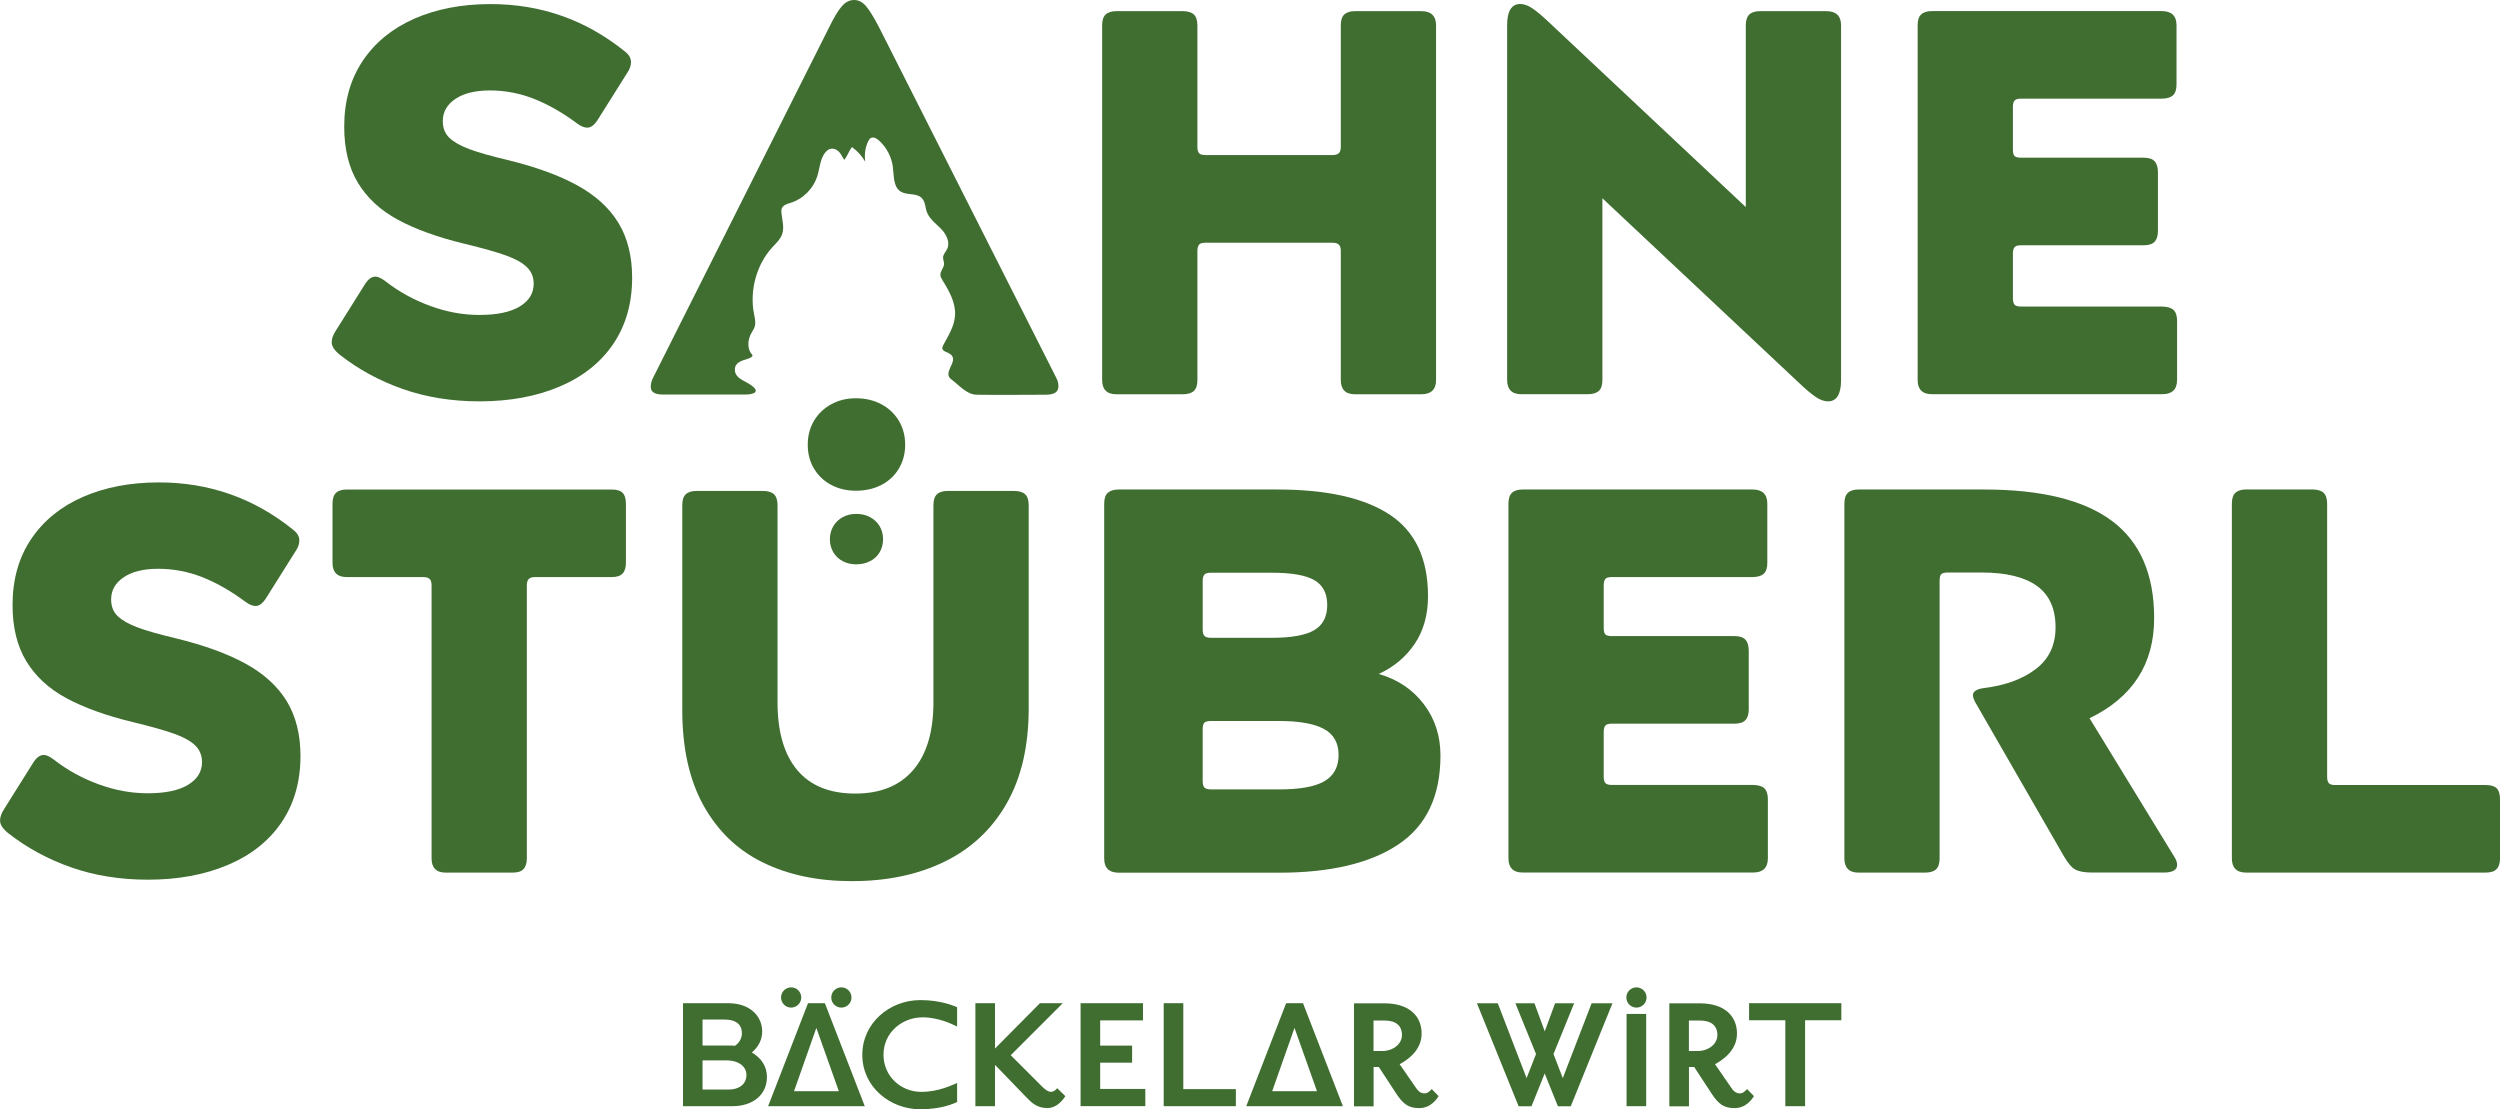
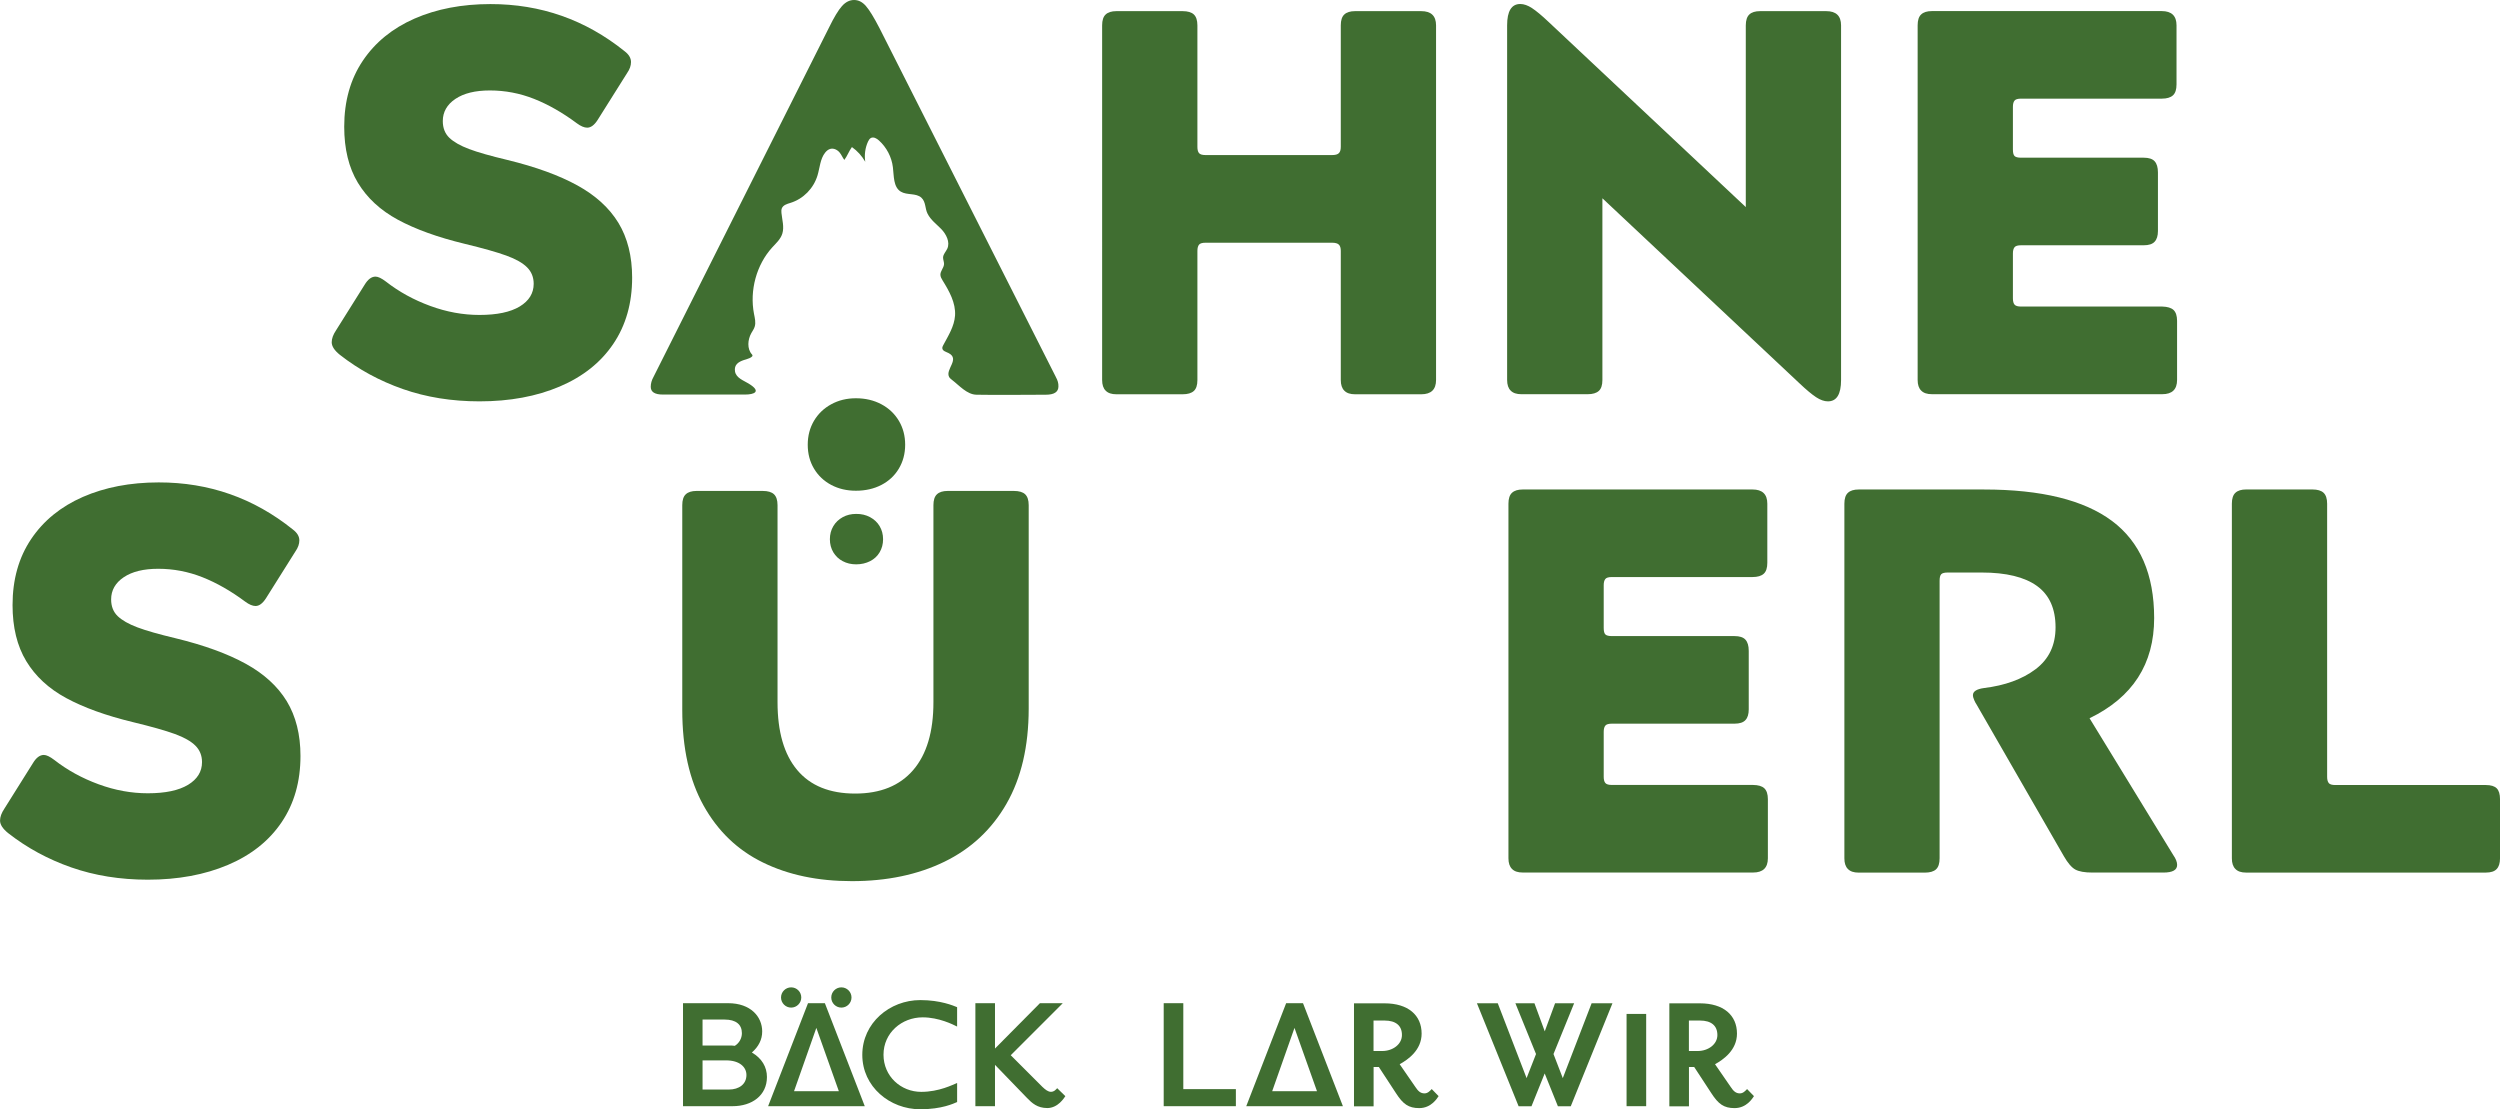
<svg xmlns="http://www.w3.org/2000/svg" id="Ebene_1" width="162.8" height="72.236" viewBox="0 0 162.8 72.236">
  <defs>
    <style>.cls-1{fill:#406e31;}</style>
  </defs>
  <path class="cls-1" d="M40.665,3.329c.287.215.426.452.426.712,0,.237-.085.475-.251.712l-1.926,3.064c-.215.332-.439.497-.676.497-.188,0-.417-.094-.676-.287-.927-.69-1.855-1.219-2.778-1.586-.927-.367-1.891-.551-2.885-.551-.95,0-1.698.184-2.244.551s-.82.851-.82,1.443c0,.452.143.815.426,1.089.287.273.712.515,1.281.73s1.402.452,2.495.712c1.855.452,3.373,1.004,4.561,1.658,1.187.654,2.079,1.465,2.675,2.442.591.977.892,2.164.892,3.566,0,1.662-.408,3.1-1.228,4.314s-1.985,2.137-3.494,2.778c-1.51.641-3.248.963-5.219.963-1.805,0-3.468-.269-4.991-.802-1.519-.533-2.885-1.277-4.099-2.227-.358-.287-.533-.56-.533-.82,0-.237.094-.497.287-.784l1.855-2.957c.215-.358.452-.533.712-.533.166,0,.394.108.676.323.856.668,1.819,1.196,2.885,1.586,1.071.394,2.137.587,3.208.587,1.142,0,2.012-.184,2.621-.551.605-.367.909-.86.909-1.478,0-.426-.143-.784-.43-1.071s-.735-.542-1.353-.766-1.523-.479-2.71-.766c-1.761-.426-3.208-.95-4.35-1.568s-2.007-1.42-2.603-2.406c-.596-.986-.892-2.204-.892-3.651,0-1.662.403-3.096,1.21-4.296s1.931-2.115,3.369-2.746c1.438-.627,3.082-.945,4.937-.945,3.284-.004,6.191,1.021,8.736,3.064Z" />
  <path class="cls-1" d="M92.553,25.675h-4.314c-.309,0-.542-.076-.694-.233-.157-.152-.233-.385-.233-.694v-8.409c0-.188-.04-.327-.125-.408-.085-.085-.233-.125-.444-.125h-8.234c-.215,0-.358.04-.426.125-.072.085-.108.22-.108.408v8.409c0,.332-.076.569-.233.712-.157.143-.399.215-.73.215h-4.314c-.309,0-.542-.076-.694-.233-.157-.152-.233-.385-.233-.694V1.653c0-.332.076-.569.233-.712.152-.143.385-.215.694-.215h4.314c.332,0,.578.072.73.215s.233.381.233.712v7.912c0,.188.036.327.108.408.072.085.215.125.426.125h8.234c.215,0,.363-.04.444-.125.085-.081.125-.22.125-.408V1.653c0-.332.076-.569.233-.712.152-.143.385-.215.694-.215h4.314c.641,0,.963.309.963.927v23.095c0,.618-.323.927-.963.927Z" />
  <path class="cls-1" d="M113.919.941c.152-.143.385-.215.694-.215h4.314c.641,0,.963.309.963.927v23.095c0,.927-.287,1.389-.856,1.389-.237,0-.493-.09-.766-.269s-.636-.479-1.089-.909l-12.831-12.047v11.832c0,.332-.076.569-.233.712-.157.143-.399.215-.73.215h-4.314c-.309,0-.542-.076-.694-.233-.157-.152-.233-.385-.233-.694V1.649c0-.927.287-1.389.856-1.389.237,0,.493.09.766.269s.636.479,1.089.909l12.831,12.047V1.653c0-.332.081-.573.233-.712Z" />
  <path class="cls-1" d="M141.538,20.183c.152.143.233.381.233.712v3.848c0,.618-.323.927-.963.927h-15.004c-.309,0-.542-.076-.694-.233-.157-.152-.233-.385-.233-.694V1.649c0-.332.076-.569.233-.712.152-.143.385-.215.694-.215h14.968c.641,0,.963.309.963.927v3.848c0,.332-.076.569-.233.712-.157.143-.399.215-.73.215h-9.157c-.215,0-.358.04-.426.125-.072.085-.108.22-.108.408v2.778c0,.215.036.358.108.426.072.072.215.108.426.108h7.983c.332,0,.569.076.712.233.143.157.215.399.215.73v3.813c0,.309-.072.542-.215.694-.143.157-.381.233-.712.233h-7.983c-.215,0-.358.04-.426.125-.072.085-.108.22-.108.412v2.921c0,.188.036.327.108.408.072.085.215.125.426.125h9.193c.332.009.578.081.73.22Z" />
  <path class="cls-1" d="M19.067,34.478c.287.215.426.452.426.712,0,.237-.085.475-.251.712l-1.926,3.064c-.215.332-.439.497-.676.497-.188,0-.417-.094-.676-.287-.927-.69-1.855-1.219-2.778-1.586-.927-.367-1.891-.551-2.885-.551-.95,0-1.698.184-2.244.551s-.82.851-.82,1.443c0,.452.143.815.426,1.089.287.273.712.515,1.281.73s1.402.452,2.495.712c1.855.452,3.373,1.004,4.561,1.658,1.187.654,2.079,1.465,2.675,2.442.591.977.892,2.164.892,3.566,0,1.662-.408,3.1-1.228,4.314s-1.985,2.137-3.494,2.778c-1.51.641-3.248.963-5.219.963-1.805,0-3.468-.269-4.991-.802-1.519-.533-2.885-1.277-4.099-2.227-.358-.287-.533-.56-.533-.82,0-.237.094-.497.287-.784l1.855-2.957c.215-.358.452-.533.712-.533.166,0,.394.108.676.323.856.668,1.819,1.196,2.885,1.586,1.071.394,2.137.587,3.208.587,1.142,0,2.012-.184,2.621-.551.605-.367.909-.86.909-1.478,0-.426-.143-.784-.43-1.071s-.735-.542-1.353-.766-1.523-.479-2.71-.766c-1.761-.426-3.208-.95-4.35-1.568-1.142-.618-2.007-1.42-2.603-2.406-.596-.986-.892-2.204-.892-3.651,0-1.662.403-3.096,1.21-4.296.806-1.201,1.931-2.115,3.369-2.746,1.438-.627,3.082-.945,4.937-.945,3.284-.004,6.191,1.021,8.736,3.064Z" />
-   <path class="cls-1" d="M40.544,37.346c-.143.157-.381.233-.712.233h-4.991c-.193,0-.327.04-.408.125-.085.085-.125.22-.125.408v17.786c0,.309-.072.542-.215.694-.143.157-.381.233-.712.233h-4.35c-.309,0-.542-.076-.694-.233-.157-.152-.233-.385-.233-.694v-17.786c0-.188-.04-.327-.125-.408-.085-.085-.22-.125-.408-.125h-4.991c-.309,0-.542-.076-.694-.233-.157-.152-.233-.385-.233-.694v-3.848c0-.332.076-.569.233-.712.152-.143.385-.215.694-.215h17.253c.332,0,.569.072.712.215.143.143.215.381.215.712v3.848c0.0.309-.072.542-.215.694Z" />
-   <path class="cls-1" d="M72.142,32.091c.161-.143.399-.215.717-.215h10.322c3.221,0,5.658.547,7.32,1.64,1.658,1.093,2.491,2.863,2.491,5.309,0,1.21-.291,2.245-.865,3.1-.578.856-1.357,1.51-2.343,1.962,1.228.358,2.204,1.008,2.93,1.962.726.95,1.089,2.065,1.089,3.351,0,2.639-.914,4.57-2.746,5.793-1.832,1.223-4.417,1.837-7.764,1.837h-10.434c-.318,0-.56-.076-.717-.233-.161-.152-.237-.385-.237-.694v-23.099c0-.336.076-.573.237-.712ZM78.432,37.417c-.076.085-.112.22-.112.412v3.172c0,.188.036.327.112.408.072.085.22.125.444.125h3.942c1.277,0,2.2-.166,2.764-.497s.847-.878.847-1.64-.282-1.299-.847-1.622-1.487-.479-2.764-.479h-3.942c-.224-.004-.372.036-.444.121ZM86.245,50.871c.614-.358.923-.927.923-1.711s-.318-1.349-.959-1.693c-.641-.345-1.608-.515-2.912-.515h-4.422c-.22,0-.367.036-.444.108-.076.072-.112.215-.112.426v3.387c0,.193.036.327.112.408.072.085.22.125.444.125h4.422c1.349,0,2.334-.175,2.948-.533Z" />
  <path class="cls-1" d="M114.891,51.332c.152.143.233.381.233.712v3.848c0,.618-.323.927-.963.927h-15.004c-.309,0-.542-.076-.694-.233-.157-.152-.233-.385-.233-.694v-23.09c0-.332.076-.569.233-.712.152-.143.385-.215.694-.215h14.968c.641,0,.963.309.963.927v3.848c0,.332-.076.569-.233.712-.157.143-.399.215-.73.215h-9.157c-.215,0-.358.04-.426.125-.072.085-.108.22-.108.408v2.778c0,.215.036.358.108.426.072.072.215.108.426.108h7.983c.332,0,.569.076.712.233.143.157.215.399.215.73v3.813c0,.309-.072.542-.215.694-.143.157-.381.233-.712.233h-7.983c-.215,0-.358.04-.426.125-.072.085-.108.22-.108.412v2.921c0,.188.036.327.108.408.072.085.215.125.426.125h9.193c.332.004.573.072.73.215Z" />
  <path class="cls-1" d="M126.077,56.61c-.157.143-.399.215-.73.215h-4.314c-.309,0-.542-.076-.694-.233-.157-.152-.233-.385-.233-.694v-23.095c0-.332.076-.569.233-.712.152-.143.385-.215.694-.215h8.163c3.732,0,6.51.685,8.337,2.047,1.828,1.366,2.746,3.477,2.746,6.326,0,2.993-1.402,5.165-4.207,6.523l5.452,8.911c.166.237.251.452.251.641,0,.332-.296.497-.892.497h-4.632c-.497,0-.869-.067-1.107-.197s-.488-.421-.748-.874l-5.703-9.91c-.022-.022-.067-.103-.125-.233-.058-.13-.09-.242-.09-.34,0-.237.237-.394.712-.461,1.375-.166,2.5-.573,3.369-1.228s1.299-1.564,1.299-2.728c0-1.21-.403-2.11-1.21-2.693-.806-.582-2.007-.874-3.597-.874h-2.209c-.215,0-.358.036-.426.108-.072.072-.108.215-.108.43v18.068c0.0.34-.076.578-.233.721Z" />
  <path class="cls-1" d="M151.65,50.996c.072.085.215.125.426.125h9.798c.332,0,.569.072.712.215s.215.381.215.712v3.848c0,.309-.072.542-.215.694-.143.157-.381.233-.712.233h-15.608c-.309,0-.542-.076-.694-.233-.157-.152-.233-.385-.233-.694v-23.095c0-.332.076-.569.233-.712.152-.143.385-.215.694-.215h4.314c.332,0,.578.072.73.215s.233.381.233.712v17.786c0,.188.036.323.108.408Z" />
  <path class="cls-1" d="M65.543,52.34c-.963,1.676-2.312,2.934-4.045,3.777s-3.741,1.263-6.021,1.263c-2.209,0-4.14-.403-5.793-1.214-1.653-.806-2.939-2.043-3.866-3.705s-1.389-3.741-1.389-6.236v-13.328c0-.332.076-.569.233-.712.152-.143.385-.215.694-.215h4.314c.332,0,.578.072.73.215.152.143.233.381.233.712v12.831c0,1.926.426,3.4,1.281,4.417.856,1.021,2.115,1.532,3.777,1.532,1.64,0,2.899-.511,3.777-1.532.878-1.021,1.317-2.495,1.317-4.417v-12.831c0-.332.076-.569.233-.712.152-.143.385-.215.694-.215h4.314c.332,0,.578.072.73.215s.233.381.233.712v13.256c-.004,2.451-.484,4.511-1.447,6.187Z" />
  <path class="cls-1" d="M57.394,26.325c.488.26.865.618,1.138,1.075s.412.977.412,1.559-.139,1.102-.412,1.559c-.273.457-.654.811-1.138,1.062-.488.251-1.039.376-1.658.376-.596,0-1.129-.125-1.604-.376s-.851-.605-1.124-1.062-.408-.977-.408-1.559.139-1.102.408-1.559c.273-.457.645-.815,1.124-1.075.475-.26,1.008-.39,1.604-.39.618,0,1.169.13,1.658.39Z" />
  <path class="cls-1" d="M56.659,33.677c.264.143.475.336.623.587s.224.533.224.851-.076.6-.224.851-.358.444-.623.578c-.264.134-.569.206-.905.206-.323,0-.614-.067-.874-.206-.26-.134-.461-.327-.614-.578-.148-.251-.224-.533-.224-.851s.076-.6.224-.851.354-.444.614-.587.551-.211.874-.211c.336-.004.636.067.905.211Z" />
  <path class="cls-1" d="M47.712,72.035h-3.235v-6.707h2.939c1.474,0,2.218.887,2.218,1.841,0,.533-.237.99-.672,1.371.65.376.981.945.981,1.595,0,1.205-.981,1.9-2.231,1.9ZM47.193,66.394h-1.443v1.689h1.689c.166,0,.282,0,.412.022.282-.175.461-.484.461-.824,0-.569-.39-.887-1.12-.887ZM47.287,69.051h-1.537v1.9h1.711c.672,0,1.147-.354,1.147-.945,0-.52-.448-.954-1.322-.954Z" />
  <path class="cls-1" d="M50.02,72.035l2.598-6.707h1.098l2.598,6.707h-6.294ZM53.16,66.936l-1.452,4.122h2.917l-1.465-4.122Z" />
  <path class="cls-1" d="M59.93,72.236c-1.985,0-3.777-1.465-3.777-3.544s1.783-3.566,3.777-3.566c1.322,0,2.159.367,2.397.461v1.263c-.26-.13-1.183-.6-2.244-.6-1.357,0-2.549,1.004-2.549,2.433,0,1.407,1.133,2.419,2.455,2.419,1.169,0,2.065-.47,2.339-.578v1.241c-.224.094-.99.47-2.397.47Z" />
  <path class="cls-1" d="M68.195,72.156c-.636,0-.99-.318-1.322-.663l-2.079-2.15v2.693h-1.277v-6.707h1.277v2.952l2.925-2.952h1.487l-3.387,3.387,2.065,2.065c.202.188.367.318.556.318.211,0,.34-.166.403-.237l.533.52c-.072.099-.47.775-1.183.775Z" />
-   <path class="cls-1" d="M70.368,72.035v-6.707h4.063v1.12h-2.787v1.64h2.079v1.111h-2.079v1.711h2.939v1.12h-4.216v.004Z" />
  <path class="cls-1" d="M75.78,72.035v-6.707h1.277v5.596h3.423v1.111h-4.7Z" />
  <path class="cls-1" d="M81.156,72.035l2.598-6.707h1.098l2.598,6.707h-6.294ZM84.297,66.936l-1.452,4.122h2.917l-1.465-4.122Z" />
  <path class="cls-1" d="M101.769,70.207l1.877-4.874h1.357l-2.715,6.707h-.838l-.86-2.137-.86,2.137h-.838l-2.715-6.707h1.357l1.877,4.874.614-1.568-1.344-3.306h1.241l.672,1.828.672-1.828h1.241l-1.344,3.306.605,1.568Z" />
  <path class="cls-1" d="M105.922,72.035v-6.008h1.277v6.008h-1.277Z" />
-   <path class="cls-1" d="M117.547,66.439v5.596h-1.286v-5.596h-2.361v-1.111h6.008v1.111h-2.361Z" />
  <path class="cls-1" d="M92.419,72.16c-.694,0-1.053-.26-1.51-.968l-1.12-1.711h-.34v2.563h-1.277v-6.707h1.994c1.523,0,2.41.766,2.41,1.971,0,1.084-.896,1.698-1.429,1.994l1.026,1.487c.179.273.34.412.591.412.202,0,.34-.143.47-.282l.448.461c-.081.116-.461.78-1.263.78ZM90.165,66.457h-.721v1.985h.564c.694,0,1.286-.439,1.286-1.039.004-.614-.399-.945-1.129-.945Z" />
  <path class="cls-1" d="M112.955,72.16c-.694,0-1.053-.26-1.51-.968l-1.12-1.711h-.34v2.563h-1.277v-6.707h1.994c1.523,0,2.41.766,2.41,1.971,0,1.084-.896,1.698-1.429,1.994l1.026,1.487c.179.273.34.412.591.412.202,0,.34-.143.47-.282l.448.461c-.081.116-.461.78-1.263.78ZM110.702,66.457h-.721v1.985h.569c.694,0,1.286-.439,1.286-1.039,0-.614-.403-.945-1.133-.945Z" />
  <path class="cls-1" d="M52.179,64.956c0,.363-.296.659-.659.659s-.659-.296-.659-.659.296-.659.659-.659c.367,0,.659.296.659.659Z" />
  <path class="cls-1" d="M55.45,64.956c0,.363-.296.659-.659.659s-.659-.296-.659-.659.296-.659.659-.659.659.296.659.659Z" />
-   <path class="cls-1" d="M107.225,64.956c0,.363-.296.659-.659.659s-.659-.296-.659-.659.296-.659.659-.659.659.296.659.659Z" />
  <path class="cls-1" d="M68.755,24.546L57.268,1.823c-.358-.69-.65-1.169-.878-1.429-.228-.264-.484-.394-.771-.394s-.551.13-.788.394-.524.739-.86,1.429l-11.415,22.723c-.121.215-.179.43-.179.645,0,.336.264.502.788.502h5.354c.582,0,1.102-.184.237-.712-.327-.202-.82-.363-.892-.793-.072-.439.228-.627.582-.744.085-.027.712-.175.52-.367-.327-.358-.278-.959-.04-1.384.076-.139.175-.269.22-.421.085-.269.009-.556-.045-.833-.296-1.528.161-3.199,1.183-4.323.255-.278.551-.542.663-.909.13-.43-.013-.887-.058-1.335-.009-.099-.013-.206.022-.3.085-.22.34-.291.556-.358.847-.26,1.514-.945,1.77-1.792.152-.502.17-1.066.493-1.478.09-.116.206-.215.349-.251.22-.054.452.063.596.237.125.148.193.336.309.484.188-.251.3-.573.493-.838.358.251.654.582.869.959-.067-.439-.009-.905.179-1.313.045-.094.099-.188.188-.237.175-.09.381.031.524.161.497.448.829,1.08.909,1.747.072.573.022,1.286.515,1.586.403.246.99.076,1.34.394.3.278.228.708.403,1.044.206.408.569.668.883.99.327.336.6.856.399,1.29-.09.193-.264.354-.273.569-.004.143.067.282.063.426-.009.251-.242.452-.237.703.004.134.076.255.143.367.43.694.865,1.46.811,2.289-.049.703-.444,1.317-.771,1.931-.031.058-.063.125-.058.193.013.184.242.233.403.314.766.39-.215,1.057.036,1.55.04.081.116.139.188.197.47.358.977.959,1.599.968,1.501.027,3.011,0,4.511,0,.547,0,.824-.179.824-.538.009-.202-.049-.403-.17-.618Z" />
</svg>